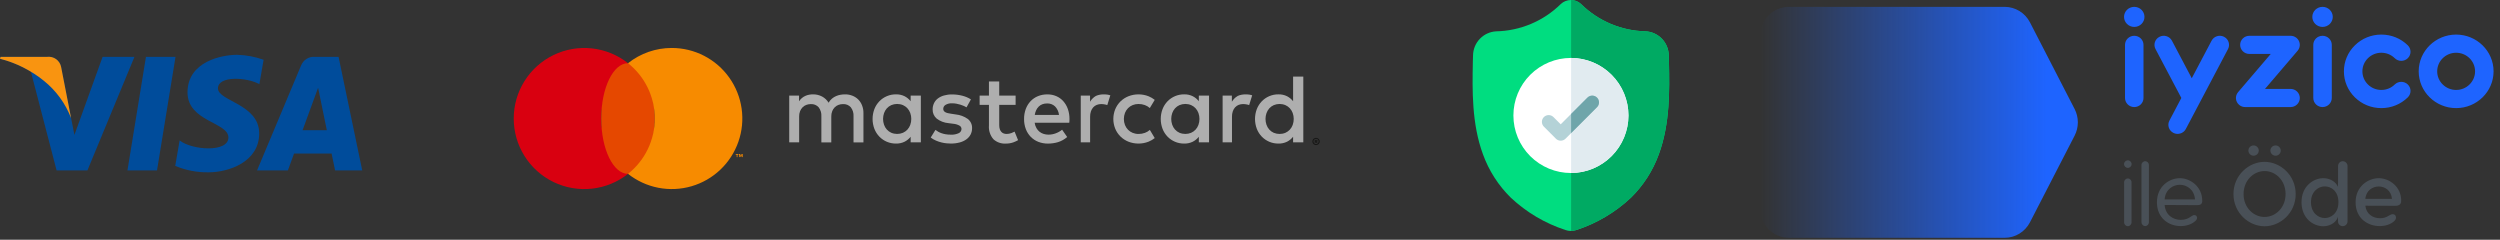
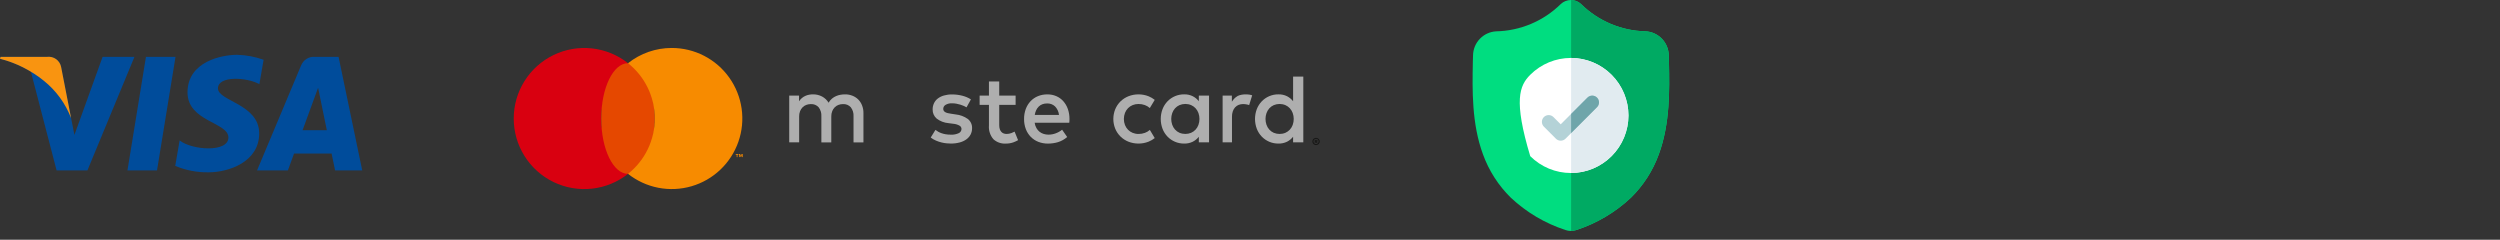
<svg xmlns="http://www.w3.org/2000/svg" width="365" height="35" viewBox="0 0 365 35" fill="none">
  <rect x="0" y="0" width="365" height="35" fill="#333333" stroke="none" />
  <g clip-path="url(#clip0_1910_204)">
    <path fill-rule="evenodd" clip-rule="evenodd" d="M261.173 1C258.868 1 257 2.887 257 5.215V30.505C257 32.833 258.868 34.72 261.173 34.72H292.676C294.232 34.72 295.658 33.846 296.377 32.451L302.894 19.807C303.203 19.207 303.359 18.552 303.365 17.896V17.824C303.359 17.168 303.203 16.513 302.894 15.914L296.377 3.269C295.658 1.874 294.232 1 292.676 1H261.173Z" fill="url(#paint0_linear_1910_204)" />
-     <path fill-rule="evenodd" clip-rule="evenodd" d="M322.893 5.938C323.238 5.288 324.053 5.035 324.715 5.374C325.377 5.712 325.633 6.513 325.289 7.163L319.131 18.832C318.899 19.268 318.456 19.526 317.991 19.544C317.761 19.555 317.527 19.507 317.309 19.396C316.647 19.058 316.39 18.257 316.735 17.607L318.475 14.302L314.705 7.163C314.361 6.513 314.618 5.712 315.28 5.374C315.941 5.035 316.757 5.288 317.101 5.938L319.997 11.423L322.893 5.938ZM347.677 5.048C349.136 5.048 350.509 5.606 351.541 6.62C352.07 7.138 352.07 7.978 351.541 8.496C351.014 9.014 350.159 9.014 349.632 8.496C349.109 7.983 348.415 7.7 347.677 7.7C346.938 7.7 346.244 7.983 345.721 8.496C345.199 9.009 344.911 9.691 344.911 10.417C344.911 11.142 345.199 11.823 345.721 12.337C346.244 12.85 346.938 13.132 347.677 13.132C348.415 13.132 349.109 12.85 349.632 12.337C350.159 11.819 351.014 11.819 351.541 12.337C352.07 12.855 352.07 13.694 351.541 14.212C350.509 15.226 349.136 15.784 347.677 15.784C346.216 15.784 344.844 15.226 343.812 14.212C342.779 13.199 342.211 11.851 342.211 10.417C342.211 8.983 342.779 7.634 343.812 6.62C344.844 5.606 346.216 5.048 347.677 5.048ZM358.595 5.048C361.609 5.048 364.061 7.457 364.061 10.417C364.061 13.376 361.609 15.784 358.595 15.784C355.582 15.784 353.129 13.376 353.129 10.417C353.129 7.457 355.582 5.048 358.595 5.048ZM311.601 5.224C312.346 5.224 312.951 5.817 312.951 6.55V14.306C312.951 15.038 312.346 15.632 311.601 15.632C310.856 15.632 310.251 15.038 310.251 14.306V6.55C310.251 5.817 310.856 5.224 311.601 5.224ZM333.349 5.223C333.41 5.223 333.469 5.223 333.525 5.223L334.377 5.224C334.698 5.213 335.025 5.315 335.291 5.534C335.862 6.005 335.936 6.841 335.457 7.403L330.692 12.98H334.423C335.169 12.98 335.774 13.574 335.774 14.306C335.774 15.038 335.169 15.632 334.423 15.632H327.796C327.489 15.632 327.181 15.531 326.928 15.322C326.356 14.852 326.283 14.015 326.762 13.454L331.528 7.876H328.411C327.666 7.876 327.061 7.282 327.061 6.55C327.061 5.817 327.666 5.224 328.411 5.224L331.857 5.223C331.935 5.223 332.012 5.223 332.088 5.223L333.349 5.223ZM339.091 5.224C339.837 5.224 340.441 5.817 340.441 6.55V14.306C340.441 15.038 339.837 15.632 339.091 15.632C338.345 15.632 337.74 15.038 337.74 14.306V6.55C337.74 5.817 338.345 5.224 339.091 5.224ZM358.595 7.701C357.071 7.701 355.83 8.919 355.83 10.417C355.83 11.914 357.071 13.133 358.595 13.133C360.12 13.133 361.36 11.914 361.36 10.417C361.36 8.919 360.12 7.701 358.595 7.701ZM311.601 1C312.425 1 313.093 1.657 313.093 2.466C313.093 3.275 312.425 3.932 311.601 3.932C310.777 3.932 310.109 3.275 310.109 2.466C310.109 1.657 310.777 1 311.601 1ZM339.091 1C339.915 1 340.583 1.657 340.583 2.466C340.583 3.275 339.915 3.932 339.091 3.932C338.266 3.932 337.599 3.275 337.599 2.466C337.599 1.657 338.266 1 339.091 1Z" fill="#1E64FF" />
    <path fill-rule="evenodd" clip-rule="evenodd" d="M330.628 23.629C332.912 23.629 335.17 25.552 335.17 28.332C335.17 31.112 332.912 33.034 330.628 33.034C328.344 33.034 326.086 31.112 326.086 28.332C326.086 25.552 328.344 23.629 330.628 23.629ZM342.036 23.537C342.415 23.537 342.741 23.854 342.741 24.235V32.323C342.741 32.705 342.415 33.021 342.036 33.021C341.658 33.021 341.345 32.705 341.345 32.323V31.612C341.253 32.204 340.444 33.034 339.204 33.034C337.755 33.034 336.02 31.901 336.02 29.518C336.02 27.173 337.768 26.014 339.204 26.014C340.17 26.014 341.005 26.515 341.345 27.278V26.751C341.345 26.712 341.345 26.659 341.358 26.62V24.235C341.358 23.854 341.671 23.537 342.036 23.537ZM310.67 26.054C310.957 26.054 311.205 26.304 311.205 26.607V32.455C311.205 32.771 310.957 33.021 310.67 33.021C310.37 33.021 310.122 32.771 310.122 32.455V26.607C310.122 26.304 310.37 26.054 310.67 26.054ZM313.202 23.537C313.49 23.537 313.738 23.788 313.738 24.078V32.455C313.738 32.745 313.49 33.008 313.202 33.008C312.902 33.008 312.654 32.745 312.654 32.455V24.078C312.654 23.788 312.902 23.537 313.202 23.537ZM318.254 26.014C319.742 26.014 321.529 27.199 321.529 29.334C321.529 29.754 321.281 29.952 320.838 29.952L316.035 29.926C316.152 31.401 317.275 32.099 318.397 32.099C318.997 32.099 319.48 31.928 319.911 31.598C320.107 31.467 320.224 31.401 320.368 31.401C320.616 31.401 320.772 31.573 320.772 31.809C320.772 31.954 320.707 32.099 320.485 32.297C319.963 32.758 319.194 33.008 318.371 33.008C316.7 33.008 314.913 31.901 314.913 29.531C314.913 27.16 316.766 26.014 318.254 26.014ZM347.297 26.014C348.785 26.014 350.573 27.199 350.573 29.293C350.573 29.834 350.273 30.045 349.711 30.045L345.339 30.031C345.482 31.256 346.435 31.862 347.48 31.862C348.015 31.862 348.38 31.731 348.785 31.48C349.007 31.362 349.15 31.27 349.333 31.27C349.633 31.27 349.816 31.48 349.816 31.77C349.816 31.942 349.751 32.126 349.464 32.362C348.968 32.771 348.249 33.008 347.427 33.008C345.731 33.008 343.917 31.915 343.917 29.531C343.917 27.16 345.809 26.014 347.297 26.014ZM339.426 27.212C338.473 27.212 337.403 27.963 337.403 29.518C337.403 31.085 338.473 31.836 339.426 31.836C340.314 31.836 341.41 31.151 341.41 29.518C341.41 27.871 340.314 27.212 339.426 27.212ZM330.628 24.973C329.035 24.973 327.561 26.33 327.561 28.332C327.561 30.334 329.035 31.677 330.628 31.677C332.22 31.677 333.695 30.334 333.695 28.332C333.695 26.33 332.233 24.973 330.628 24.973ZM318.254 26.976C317.288 26.976 316.152 27.634 316.035 29.109H320.472C320.355 27.634 319.233 26.976 318.254 26.976ZM347.297 27.226C346.435 27.226 345.457 27.779 345.339 29.03H349.228C349.111 27.779 348.172 27.226 347.297 27.226ZM310.67 23.406C310.957 23.406 311.218 23.656 311.218 23.959C311.218 24.262 310.957 24.512 310.67 24.512C310.37 24.512 310.109 24.262 310.109 23.959C310.109 23.656 310.37 23.406 310.67 23.406ZM332.233 21.232C332.651 21.232 332.99 21.575 332.99 21.984C332.99 22.392 332.651 22.734 332.233 22.734C331.816 22.734 331.476 22.392 331.476 21.984C331.476 21.575 331.816 21.232 332.233 21.232ZM329.023 21.232C329.44 21.232 329.779 21.575 329.779 21.984C329.779 22.392 329.44 22.734 329.023 22.734C328.605 22.734 328.266 22.392 328.266 21.984C328.266 21.575 328.605 21.232 329.023 21.232Z" fill="#495057" />
  </g>
  <g clip-path="url(#clip1_1910_204)">
    <path d="M87.783 17.305C87.782 15.75 88.133 14.216 88.811 12.817C89.489 11.418 90.475 10.191 91.695 9.228C90.177 8.027 88.352 7.278 86.428 7.067C84.504 6.856 82.559 7.191 80.817 8.034C79.075 8.877 77.606 10.194 76.578 11.834C75.549 13.474 75.004 15.37 75.004 17.305C75.004 19.241 75.549 21.137 76.578 22.777C77.606 24.417 79.075 25.734 80.817 26.577C82.559 27.42 84.504 27.755 86.428 27.544C88.352 27.333 90.177 26.584 91.695 25.383C90.475 24.42 89.489 23.193 88.811 21.793C88.133 20.394 87.782 18.86 87.783 17.305Z" fill="#D90010" />
    <path d="M91.691 25.381C93.852 25.381 95.603 21.765 95.603 17.304C95.603 12.843 93.852 9.227 91.691 9.227C89.531 9.227 87.779 12.843 87.779 17.304C87.779 21.765 89.531 25.381 91.691 25.381Z" fill="#E54800" />
    <path d="M125.316 14.537C125.073 14.295 124.783 14.104 124.464 13.978C124.12 13.842 123.754 13.774 123.384 13.778C123.168 13.778 122.952 13.796 122.739 13.831C122.514 13.867 122.294 13.931 122.084 14.02C121.863 14.114 121.658 14.24 121.473 14.394C121.273 14.563 121.103 14.766 120.973 14.994C120.747 14.618 120.424 14.309 120.038 14.1C119.623 13.879 119.159 13.767 118.689 13.776C118.512 13.776 118.335 13.792 118.161 13.822C117.975 13.854 117.794 13.908 117.62 13.982C117.227 14.149 116.894 14.43 116.661 14.788V13.954H115.226V20.78H116.675V17C116.67 16.736 116.717 16.473 116.813 16.227C116.896 16.015 117.022 15.822 117.182 15.66C117.336 15.508 117.52 15.39 117.723 15.314C117.935 15.235 118.159 15.195 118.385 15.197C118.597 15.185 118.809 15.22 119.005 15.3C119.201 15.38 119.377 15.503 119.52 15.66C119.81 16.038 119.953 16.51 119.92 16.986V20.786H121.369V17C121.364 16.736 121.411 16.473 121.507 16.227C121.59 16.015 121.716 15.822 121.876 15.66C122.03 15.508 122.214 15.39 122.417 15.314C122.629 15.235 122.853 15.195 123.079 15.197C123.291 15.185 123.503 15.22 123.699 15.3C123.895 15.38 124.071 15.503 124.214 15.66C124.505 16.038 124.647 16.51 124.614 16.986V20.786H126.063V16.495C126.067 16.119 125.999 15.745 125.863 15.395C125.741 15.074 125.555 14.782 125.316 14.537Z" fill="#AEAEAE" />
-     <path d="M132.955 14.78C132.717 14.476 132.415 14.226 132.071 14.05C131.679 13.858 131.246 13.764 130.81 13.776C130.359 13.771 129.911 13.859 129.495 14.033C129.078 14.207 128.701 14.464 128.387 14.788C128.072 15.115 127.825 15.502 127.66 15.925C127.308 16.855 127.308 17.882 127.66 18.812C127.825 19.235 128.072 19.622 128.387 19.949C128.701 20.273 129.078 20.53 129.495 20.704C129.911 20.878 130.359 20.965 130.81 20.961C131.246 20.973 131.678 20.88 132.071 20.69C132.415 20.515 132.717 20.267 132.955 19.963V20.782H134.445V13.954H132.955V14.78ZM132.898 18.237C132.804 18.493 132.661 18.727 132.477 18.928C132.295 19.124 132.074 19.281 131.828 19.388C131.557 19.5 131.267 19.556 130.974 19.555C130.681 19.554 130.391 19.495 130.121 19.381C129.876 19.271 129.656 19.111 129.476 18.911C129.297 18.708 129.159 18.472 129.07 18.216C128.879 17.665 128.879 17.067 129.07 16.516C129.159 16.26 129.297 16.024 129.476 15.821C129.656 15.621 129.876 15.461 130.121 15.351C130.391 15.237 130.681 15.178 130.974 15.176C131.267 15.175 131.557 15.232 131.828 15.344C132.074 15.451 132.295 15.608 132.477 15.804C132.661 16.004 132.804 16.239 132.898 16.495C133.098 17.057 133.098 17.671 132.898 18.234V18.237Z" fill="#AEAEAE" />
    <path d="M141.292 17.361C140.776 16.997 140.174 16.773 139.546 16.709L138.84 16.602C138.683 16.578 138.536 16.55 138.398 16.52C138.274 16.494 138.155 16.452 138.042 16.395C137.948 16.348 137.866 16.279 137.803 16.195C137.741 16.107 137.71 16.002 137.714 15.895C137.714 15.776 137.745 15.659 137.805 15.555C137.864 15.452 137.95 15.367 138.053 15.307C138.341 15.141 138.672 15.063 139.004 15.082C139.216 15.082 139.427 15.101 139.635 15.139C139.834 15.175 140.03 15.223 140.223 15.282C140.396 15.334 140.565 15.397 140.729 15.471C140.861 15.531 140.989 15.598 141.114 15.671L141.756 14.509C141.37 14.268 140.95 14.089 140.509 13.978C140.013 13.849 139.503 13.786 138.991 13.789C138.594 13.783 138.198 13.835 137.815 13.942C137.495 14.031 137.194 14.178 136.928 14.377C136.688 14.558 136.496 14.794 136.365 15.065C136.23 15.35 136.161 15.662 136.165 15.977C136.157 16.229 136.205 16.481 136.307 16.712C136.409 16.943 136.561 17.149 136.753 17.313C137.253 17.697 137.854 17.928 138.482 17.98L139.195 18.072C139.511 18.099 139.818 18.192 140.095 18.346C140.181 18.394 140.252 18.464 140.302 18.548C140.352 18.633 140.379 18.729 140.38 18.827C140.379 18.955 140.341 19.08 140.272 19.188C140.202 19.296 140.104 19.381 139.988 19.436C139.626 19.607 139.226 19.684 138.826 19.661C138.574 19.663 138.323 19.644 138.074 19.604C137.868 19.57 137.666 19.518 137.468 19.451C137.298 19.392 137.133 19.318 136.976 19.23C136.837 19.15 136.703 19.061 136.576 18.963L135.884 20.082C136.124 20.263 136.385 20.413 136.661 20.531C136.92 20.641 137.188 20.73 137.461 20.798C137.705 20.859 137.952 20.902 138.202 20.926C138.435 20.947 138.639 20.958 138.815 20.958C139.259 20.964 139.701 20.909 140.13 20.794C140.481 20.702 140.812 20.546 141.107 20.334C141.361 20.148 141.568 19.907 141.713 19.628C141.854 19.349 141.926 19.04 141.923 18.728C141.935 18.466 141.885 18.205 141.775 17.967C141.665 17.729 141.499 17.521 141.292 17.361Z" fill="#AEAEAE" />
    <path d="M155.24 14.772C154.958 14.456 154.61 14.206 154.221 14.038C153.808 13.862 153.364 13.774 152.915 13.78C152.443 13.774 151.974 13.862 151.536 14.04C151.131 14.206 150.765 14.456 150.463 14.774C150.156 15.102 149.918 15.489 149.763 15.911C149.592 16.379 149.508 16.874 149.514 17.372C149.507 17.875 149.594 18.375 149.77 18.847C149.929 19.27 150.175 19.656 150.49 19.98C150.802 20.296 151.177 20.544 151.59 20.707C152.04 20.882 152.519 20.97 153.001 20.964C153.502 20.966 154 20.894 154.48 20.75C154.97 20.595 155.423 20.34 155.809 20.001L155.068 18.939C154.784 19.166 154.466 19.346 154.124 19.47C153.795 19.593 153.446 19.657 153.094 19.659C152.857 19.66 152.621 19.626 152.394 19.559C152.174 19.494 151.969 19.389 151.788 19.249C151.6 19.101 151.443 18.918 151.324 18.711C151.187 18.466 151.097 18.198 151.06 17.92H156.115C156.124 17.835 156.131 17.744 156.136 17.649C156.141 17.554 156.143 17.459 156.143 17.364C156.149 16.868 156.068 16.375 155.904 15.907C155.758 15.489 155.532 15.104 155.24 14.772ZM151.074 16.785C151.109 16.55 151.176 16.32 151.274 16.104C151.364 15.905 151.488 15.725 151.641 15.57C151.793 15.419 151.975 15.301 152.175 15.224C152.402 15.14 152.642 15.099 152.884 15.103C153.098 15.095 153.311 15.129 153.51 15.205C153.71 15.281 153.892 15.397 154.046 15.545C154.367 15.885 154.567 16.32 154.616 16.785H151.074Z" fill="#AEAEAE" />
    <path d="M175.029 14.78C174.791 14.476 174.489 14.226 174.145 14.05C173.753 13.858 173.32 13.764 172.883 13.776C172.432 13.772 171.984 13.859 171.568 14.033C171.151 14.207 170.774 14.464 170.46 14.788C170.145 15.115 169.898 15.502 169.733 15.925C169.381 16.855 169.381 17.882 169.733 18.812C169.898 19.235 170.145 19.622 170.46 19.949C170.774 20.273 171.151 20.53 171.568 20.704C171.984 20.878 172.432 20.965 172.883 20.961C173.319 20.973 173.752 20.88 174.145 20.69C174.489 20.515 174.791 20.267 175.029 19.963V20.782H176.519V13.954H175.029V14.78ZM174.972 18.237C174.878 18.493 174.735 18.727 174.551 18.928C174.369 19.124 174.148 19.281 173.902 19.388C173.631 19.5 173.341 19.556 173.048 19.555C172.755 19.554 172.465 19.495 172.195 19.381C171.95 19.271 171.73 19.111 171.55 18.911C171.371 18.708 171.233 18.472 171.144 18.216C170.953 17.665 170.953 17.067 171.144 16.516C171.233 16.26 171.371 16.024 171.55 15.821C171.73 15.621 171.95 15.461 172.195 15.351C172.465 15.237 172.755 15.178 173.048 15.176C173.341 15.175 173.631 15.232 173.902 15.344C174.148 15.451 174.368 15.608 174.551 15.804C174.735 16.005 174.878 16.239 174.972 16.495C175.172 17.057 175.172 17.671 174.972 18.234V18.237Z" fill="#AEAEAE" />
    <path d="M147.679 19.423C147.453 19.51 147.213 19.556 146.97 19.558C146.826 19.559 146.682 19.535 146.546 19.487C146.416 19.44 146.299 19.363 146.204 19.262C146.099 19.147 146.02 19.01 145.972 18.862C145.911 18.673 145.882 18.476 145.886 18.278V15.312H148.279V13.958H145.886V11.891H144.386V13.958H143.025V15.312H144.386V18.312C144.356 18.672 144.397 19.035 144.508 19.38C144.618 19.724 144.796 20.044 145.031 20.319C145.273 20.543 145.558 20.715 145.869 20.826C146.179 20.937 146.509 20.984 146.838 20.964C147.236 20.97 147.631 20.902 148.004 20.764C148.223 20.679 148.436 20.579 148.64 20.464L148.131 19.216C147.985 19.295 147.834 19.364 147.679 19.423Z" fill="#AEAEAE" />
-     <path d="M161.128 13.78C160.738 13.774 160.352 13.852 159.995 14.008C159.646 14.214 159.354 14.505 159.147 14.854V13.954H157.79V20.78H159.157V17.024C159.153 16.76 159.194 16.497 159.278 16.247C159.35 16.034 159.464 15.838 159.613 15.67C159.755 15.514 159.93 15.392 160.126 15.314C160.335 15.232 160.558 15.19 160.782 15.193C160.978 15.195 161.174 15.216 161.366 15.257C161.468 15.277 161.568 15.305 161.666 15.338L162.107 13.913C161.987 13.874 161.865 13.844 161.741 13.822C161.538 13.791 161.333 13.777 161.128 13.78Z" fill="#AEAEAE" />
    <path d="M181.835 13.78C181.445 13.774 181.059 13.852 180.702 14.008C180.353 14.214 180.061 14.505 179.854 14.854V13.954H178.502V20.78H179.869V17.024C179.865 16.76 179.906 16.497 179.99 16.247C180.062 16.034 180.176 15.838 180.325 15.67C180.467 15.514 180.642 15.392 180.838 15.314C181.047 15.232 181.269 15.191 181.493 15.193C181.69 15.195 181.886 15.216 182.078 15.257C182.18 15.277 182.28 15.305 182.378 15.338L182.818 13.913C182.699 13.874 182.577 13.844 182.453 13.822C182.249 13.791 182.042 13.777 181.835 13.78Z" fill="#AEAEAE" />
    <path d="M188.792 11.181V14.781C188.554 14.476 188.252 14.227 187.908 14.05C187.516 13.858 187.083 13.764 186.646 13.776C186.195 13.771 185.747 13.859 185.331 14.033C184.914 14.207 184.537 14.464 184.223 14.788C183.908 15.115 183.661 15.502 183.496 15.925C183.144 16.855 183.144 17.882 183.496 18.812C183.661 19.235 183.908 19.622 184.223 19.949C184.537 20.273 184.914 20.53 185.331 20.704C185.747 20.878 186.195 20.965 186.646 20.961C187.082 20.973 187.515 20.88 187.908 20.69C188.252 20.515 188.554 20.267 188.792 19.963V20.782H190.282V11.182L188.792 11.181ZM188.735 18.24C188.642 18.496 188.498 18.73 188.314 18.931C188.132 19.127 187.911 19.284 187.665 19.391C187.394 19.503 187.104 19.559 186.811 19.558C186.518 19.557 186.228 19.498 185.958 19.384C185.713 19.274 185.493 19.114 185.313 18.914C185.134 18.711 184.996 18.475 184.907 18.219C184.716 17.668 184.716 17.07 184.907 16.519C184.996 16.263 185.134 16.027 185.313 15.824C185.493 15.624 185.713 15.464 185.958 15.354C186.228 15.24 186.518 15.181 186.811 15.179C187.104 15.178 187.394 15.235 187.665 15.347C187.911 15.454 188.132 15.611 188.314 15.807C188.498 16.007 188.641 16.242 188.735 16.498C188.935 17.06 188.935 17.674 188.735 18.237V18.24Z" fill="#AEAEAE" />
    <path d="M164.693 15.791C164.886 15.597 165.116 15.444 165.37 15.342C165.64 15.234 165.928 15.179 166.218 15.182C166.536 15.179 166.852 15.233 167.151 15.342C167.417 15.438 167.663 15.585 167.874 15.773L168.591 14.58C168.315 14.361 168.01 14.183 167.683 14.052C166.741 13.686 165.695 13.686 164.753 14.052C164.32 14.225 163.925 14.481 163.591 14.807C163.263 15.132 163.003 15.518 162.825 15.944C162.454 16.858 162.454 17.881 162.825 18.795C163.003 19.221 163.263 19.607 163.591 19.931C163.925 20.257 164.32 20.514 164.753 20.687C165.695 21.053 166.741 21.053 167.683 20.687C168.01 20.556 168.315 20.378 168.591 20.159L167.878 18.967C167.666 19.155 167.421 19.301 167.155 19.398C166.856 19.507 166.54 19.561 166.222 19.558C165.932 19.561 165.644 19.506 165.374 19.398C165.12 19.296 164.89 19.143 164.697 18.949C164.503 18.75 164.351 18.516 164.248 18.258C164.03 17.687 164.03 17.055 164.248 16.484C164.349 16.226 164.5 15.99 164.693 15.791Z" fill="#AEAEAE" />
    <path d="M107.562 22.94V22.588H107.42V22.488H107.809V22.588H107.667V22.94H107.562ZM108.315 22.94V22.625L108.215 22.893H108.104L108.004 22.625V22.935H107.904V22.487H108.055L108.166 22.774L108.276 22.487H108.427V22.935L108.315 22.94Z" fill="#F78B00" />
    <path d="M192.145 20.129C192.217 20.128 192.289 20.142 192.355 20.17C192.419 20.197 192.477 20.235 192.526 20.283C192.575 20.33 192.614 20.387 192.641 20.449C192.669 20.513 192.683 20.582 192.683 20.652C192.683 20.722 192.669 20.792 192.641 20.856C192.614 20.919 192.575 20.976 192.526 21.024C192.477 21.072 192.419 21.11 192.355 21.137C192.289 21.165 192.217 21.178 192.145 21.178C192.072 21.179 191.999 21.165 191.931 21.137C191.867 21.111 191.809 21.072 191.759 21.024C191.71 20.976 191.672 20.919 191.645 20.856C191.618 20.792 191.604 20.722 191.604 20.652C191.604 20.582 191.618 20.513 191.645 20.449C191.672 20.387 191.71 20.33 191.759 20.283C191.809 20.235 191.867 20.196 191.931 20.17C191.999 20.142 192.072 20.128 192.145 20.129ZM192.145 21.029C192.196 21.029 192.246 21.019 192.292 20.999C192.385 20.959 192.458 20.884 192.495 20.79C192.533 20.697 192.532 20.592 192.492 20.499C192.474 20.454 192.446 20.413 192.412 20.379C192.378 20.345 192.337 20.317 192.292 20.298C192.246 20.278 192.196 20.268 192.145 20.268C192.044 20.268 191.946 20.308 191.874 20.379C191.839 20.413 191.812 20.454 191.793 20.499C191.773 20.547 191.763 20.597 191.763 20.649C191.763 20.7 191.773 20.751 191.793 20.799C191.812 20.844 191.84 20.885 191.874 20.919C191.909 20.953 191.95 20.981 191.995 21C192.042 21.021 192.093 21.032 192.145 21.032V21.029ZM192.175 20.418C192.227 20.414 192.278 20.43 192.32 20.461C192.336 20.475 192.349 20.492 192.358 20.512C192.367 20.532 192.371 20.553 192.37 20.575C192.371 20.592 192.368 20.609 192.362 20.625C192.355 20.641 192.346 20.656 192.334 20.668C192.307 20.694 192.272 20.711 192.234 20.716L192.379 20.883H192.223L192.093 20.721H192.078V20.883H191.947V20.419L192.175 20.418ZM192.075 20.531V20.616H192.175C192.191 20.617 192.207 20.614 192.222 20.607C192.228 20.604 192.232 20.599 192.235 20.593C192.238 20.587 192.239 20.58 192.238 20.574C192.239 20.567 192.238 20.561 192.235 20.555C192.232 20.549 192.228 20.544 192.222 20.541C192.208 20.533 192.191 20.53 192.175 20.531H192.075Z" fill="#161615" />
    <path d="M98.081 7.003C95.761 7 93.508 7.784 91.691 9.227C92.91 10.191 93.895 11.419 94.572 12.818C95.249 14.216 95.6 15.75 95.6 17.305C95.6 18.858 95.249 20.392 94.572 21.791C93.895 23.19 92.91 24.418 91.691 25.382C92.98 26.401 94.494 27.097 96.107 27.412C97.719 27.727 99.384 27.651 100.962 27.192C102.539 26.732 103.984 25.902 105.175 24.77C106.366 23.638 107.269 22.238 107.809 20.685C108.349 19.133 108.509 17.475 108.277 15.848C108.045 14.221 107.427 12.674 106.475 11.335C105.523 9.995 104.264 8.903 102.804 8.15C101.344 7.396 99.724 7.003 98.081 7.003Z" fill="#F78B00" />
    <path d="M22.925 24.875H18.61L21.31 8.299H25.626L22.925 24.875Z" fill="#004C9B" />
    <path d="M14.98 8.3L10.865 19.7L10.379 17.245L8.926 9.792C8.839 9.329 8.579 8.917 8.199 8.639C7.818 8.362 7.346 8.24 6.879 8.299H0.079L0 8.579C1.593 8.979 3.115 9.619 4.514 10.479L8.263 24.879H12.763L19.629 8.304L14.98 8.3Z" fill="#004C9B" />
    <path d="M48.923 24.875H52.885L49.43 8.3H45.961C45.541 8.267 45.121 8.369 44.763 8.591C44.405 8.814 44.127 9.144 43.969 9.535L37.533 24.875H42.033L42.933 22.413H48.412L48.923 24.875ZM44.174 19.013L46.442 12.813L47.718 19.013H44.174Z" fill="#004C9B" />
    <path d="M37.87 12.285L38.485 8.725C37.238 8.279 35.928 8.035 34.604 8.002C32.462 8.002 27.377 8.938 27.377 13.489C27.377 17.772 33.346 17.825 33.346 20.073C33.346 22.321 27.992 21.92 26.226 20.501L25.584 24.222C27.125 24.867 28.784 25.186 30.455 25.158C33.399 25.158 37.843 23.632 37.843 19.483C37.843 15.173 31.821 14.772 31.821 12.899C31.821 11.026 36.023 11.268 37.87 12.285Z" fill="#004C9B" />
    <path d="M10.379 17.246L8.926 9.793C8.839 9.33 8.579 8.918 8.199 8.64C7.818 8.363 7.346 8.241 6.879 8.3H0.079L0 8.58C2.342 9.177 4.527 10.274 6.405 11.796C8.189 13.229 9.56 15.11 10.379 17.246Z" fill="#F99410" />
    <path d="M242.191 22.516C241.325 24.91 239.933 27.078 238.117 28.862C235.841 30.998 233.123 32.608 230.156 33.579C229.907 33.666 229.646 33.712 229.382 33.716H229.353C229.193 33.716 229.034 33.7 228.878 33.669C228.767 33.647 228.659 33.617 228.552 33.58C225.582 32.611 222.861 31.002 220.582 28.866C218.766 27.083 217.374 24.914 216.509 22.52C214.864 18.055 214.957 13.137 215.033 9.184V9.123C215.048 8.797 215.058 8.454 215.063 8.075C215.08 7.175 215.436 6.315 216.059 5.666C216.683 5.017 217.529 4.627 218.427 4.575C221.965 4.502 225.342 3.08 227.865 0.598L227.887 0.577C228.286 0.208 228.81 0.003 229.353 0.003C229.896 0.003 230.42 0.208 230.819 0.577L230.841 0.598C233.364 3.08 236.74 4.503 240.278 4.576C241.176 4.628 242.022 5.018 242.646 5.667C243.269 6.316 243.625 7.176 243.642 8.076C243.647 8.457 243.657 8.799 243.672 9.124V9.15C243.749 13.109 243.842 18.038 242.191 22.516Z" fill="#00DD80" />
    <path d="M242.19 22.516C241.324 24.91 239.932 27.078 238.116 28.862C235.84 30.998 233.122 32.608 230.155 33.579C229.906 33.666 229.645 33.713 229.381 33.716V0C229.914 0.008 230.426 0.212 230.818 0.574L230.84 0.595C233.363 3.077 236.739 4.5 240.277 4.573C241.175 4.625 242.021 5.015 242.645 5.664C243.268 6.313 243.624 7.173 243.641 8.073C243.646 8.454 243.656 8.796 243.671 9.121V9.147C243.748 13.109 243.842 18.038 242.19 22.516Z" fill="#00AA63" />
-     <path d="M237.756 16.859C237.753 19.081 236.871 21.212 235.302 22.785C233.733 24.359 231.606 25.248 229.384 25.259H229.356C227.128 25.259 224.992 24.374 223.416 22.799C221.841 21.223 220.956 19.087 220.956 16.859C220.956 14.631 221.841 12.495 223.416 10.919C224.992 9.344 227.128 8.459 229.356 8.459H229.386C231.608 8.47 233.735 9.36 235.303 10.933C236.871 12.507 237.753 14.637 237.756 16.859Z" fill="white" />
+     <path d="M237.756 16.859C237.753 19.081 236.871 21.212 235.302 22.785C233.733 24.359 231.606 25.248 229.384 25.259H229.356C227.128 25.259 224.992 24.374 223.416 22.799C220.956 14.631 221.841 12.495 223.416 10.919C224.992 9.344 227.128 8.459 229.356 8.459H229.386C231.608 8.47 233.735 9.36 235.303 10.933C236.871 12.507 237.753 14.637 237.756 16.859Z" fill="white" />
    <path d="M237.754 16.859C237.751 19.081 236.869 21.212 235.3 22.785C233.731 24.359 231.604 25.248 229.382 25.259V8.459C231.604 8.47 233.731 9.359 235.3 10.933C236.869 12.507 237.751 14.637 237.754 16.859Z" fill="#E1EBF0" />
    <path d="M233.166 15.649L229.382 19.433L228.564 20.251C228.378 20.437 228.126 20.541 227.864 20.541C227.601 20.541 227.35 20.437 227.164 20.251L225.406 18.492C225.22 18.306 225.116 18.055 225.116 17.792C225.116 17.529 225.22 17.278 225.406 17.092C225.592 16.906 225.843 16.802 226.106 16.802C226.368 16.802 226.62 16.906 226.806 17.092L227.865 18.151L231.765 14.251C231.951 14.065 232.202 13.961 232.465 13.961C232.727 13.961 232.979 14.065 233.165 14.251C233.351 14.437 233.455 14.688 233.455 14.951C233.455 15.214 233.351 15.465 233.165 15.651L233.166 15.649Z" fill="#B4D2D7" />
    <path d="M233.166 15.649L229.382 19.433V16.633L231.767 14.248C231.859 14.156 231.968 14.083 232.088 14.033C232.208 13.984 232.337 13.958 232.467 13.958C232.597 13.958 232.726 13.984 232.846 14.033C232.966 14.083 233.075 14.156 233.167 14.248C233.259 14.34 233.332 14.449 233.382 14.569C233.431 14.689 233.457 14.818 233.457 14.948C233.457 15.078 233.431 15.207 233.382 15.327C233.332 15.447 233.259 15.556 233.167 15.648L233.166 15.649Z" fill="#6FA5AA" />
  </g>
  <defs>
    <linearGradient id="paint0_linear_1910_204" x1="298.847" y1="17.86" x2="257" y2="17.86" gradientUnits="userSpaceOnUse">
      <stop stop-color="#1E64FF" />
      <stop offset="1" stop-color="#1E64FF" stop-opacity="0" />
    </linearGradient>
    <clipPath id="clip0_1910_204">
-       <rect width="107.061" height="33.72" fill="white" transform="translate(257 1)" />
-     </clipPath>
+       </clipPath>
    <clipPath id="clip1_1910_204">
      <rect width="243.708" height="33.711" fill="white" />
    </clipPath>
  </defs>
</svg>